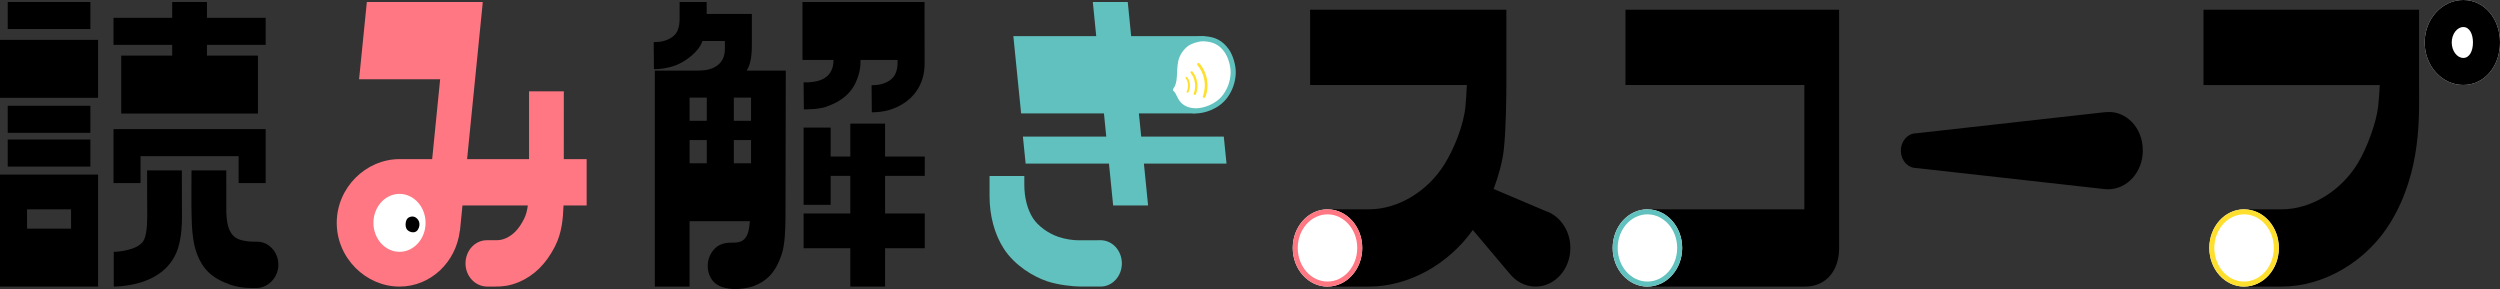
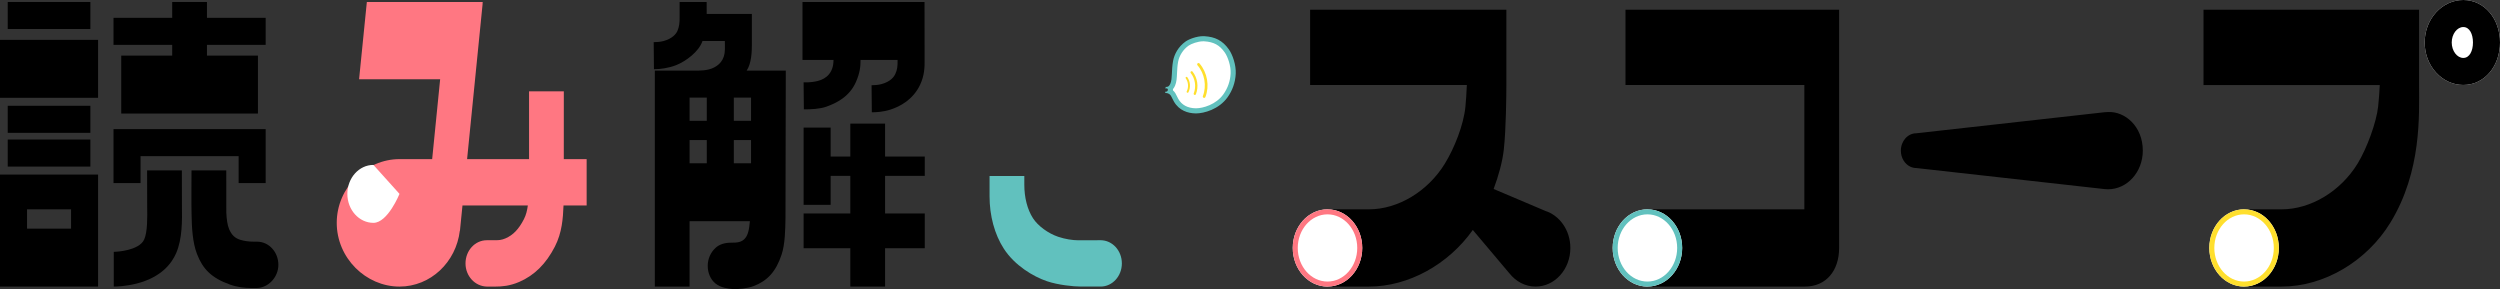
<svg xmlns="http://www.w3.org/2000/svg" width="627.457" height="72.559" version="1.1" viewBox="0 0 627.457 72.559">
  <rect x="0" y="0" width="627.457" height="72.559" fill="#333333" stroke="none" />
  <g>
    <g id="_レイヤー_1" data-name="レイヤー_1">
      <g>
        <g>
          <rect x="1.939" y=".499" width="20.741" height="6.786" />
          <rect x="1.939" y="26.552" width="20.741" height="6.786" />
          <rect x="1.939" y="35.022" width="20.741" height="6.786" />
          <rect y="10.005" width="24.618" height="14.541" />
          <polygon points="43.221 13.957 30.427 13.957 30.427 28.497 64.74 28.497 64.74 13.957 51.945 13.957 51.945 11.259 66.678 11.259 66.678 4.474 51.945 4.474 51.945 .499 43.221 .499 43.221 4.474 28.488 4.474 28.488 11.259 43.221 11.259 43.221 13.957" />
          <path d="M0,71.926h24.618v-28.112H0v28.112ZM17.832,57.385H6.786v-4.847h11.047v4.847Z" />
          <path d="M45.644,42.77h-8.725s.009,8.329.02,9.003c.043,2.849.096,6.395-.736,8.302-.651,1.494-2.567,2.258-4.059,2.637-1.523.386-2.973.489-3.588.489v8.725c.645,0,2.961-.054,5.731-.756,6.13-1.554,8.775-4.995,9.914-7.608,1.586-3.637,1.517-8.229,1.462-11.918-.009-.629-.019-8.873-.019-8.873h0Z" />
          <polygon points="35.274 39.193 59.893 39.193 59.893 45.95 66.678 45.95 66.678 32.407 28.488 32.407 28.488 45.95 35.274 45.95 35.274 39.193" />
          <path d="M64.455,72.276c2.805,0,5.413-2.642,5.413-5.809s-2.322-5.738-5.209-5.809l-1.055-.007c-1.135,0-2.226-.15-3.241-.448-1.356-.396-2.209-1.197-2.854-2.678-.447-1.027-.635-2.581-.709-4.221-.009-.833-.008-10.534-.008-10.534h-8.725s-.061,9.286.012,10.905c.046,3.452.259,7.192,1.348,10.038,1.467,3.833,3.677,6.045,8.235,7.69,2.013.727,3.946.873,5.235.873h1.557v0Z" />
        </g>
        <g>
          <path d="M343.582,71.926c9.896,0,19.901-5.514,26.069-14.21l9.186,10.891.004-.008c1.599,2.035,3.946,3.327,6.568,3.327,4.819,0,8.725-4.34,8.725-9.694,0-4.44-2.69-8.174-6.355-9.322l.004-.008-12.906-5.473c1.239-3.317,2.225-6.862,2.559-9.938.565-5.211.632-13.555.638-16.15h.001V2.438h-49.257v18.903h39.334c-.084,2.054-.215,3.97-.354,5.41-.442,4.605-2.785,10.445-5.157,14.312-4.277,6.971-11.759,11.475-19.059,11.475h-10.401v19.388l10.402 0h0Z" />
          <g>
            <ellipse cx="333.18" cy="62.232" rx="8.725" ry="9.694" fill="#fff" />
            <path d="M333.18,53.798c4.116,0,7.465,3.783,7.465,8.434s-3.349,8.434-7.465,8.434-7.465-3.783-7.465-8.434,3.349-8.434,7.465-8.434M333.18,52.538c-4.818,0-8.725,4.34-8.725,9.694s3.906,9.694,8.725,9.694,8.725-4.34,8.725-9.694-3.906-9.694-8.725-9.694h0Z" fill="#ff7782" />
          </g>
        </g>
        <g>
          <path d="M407.969,2.438v18.903h44.894v31.197h-39.386v19.388h39.528c5.312,0,8.583-3.974,8.583-9.694V2.438h-53.618Z" />
          <g>
            <ellipse cx="413.476" cy="62.232" rx="8.725" ry="9.694" fill="#fff" />
            <path d="M413.476,53.798c4.116,0,7.465,3.783,7.465,8.434s-3.349,8.434-7.465,8.434-7.465-3.783-7.465-8.434,3.349-8.434,7.465-8.434M413.476,52.538c-4.819,0-8.725,4.34-8.725,9.694s3.906,9.694,8.725,9.694,8.725-4.34,8.725-9.694-3.906-9.694-8.725-9.694h0Z" fill="#61c1be" />
          </g>
        </g>
        <path d="M529.083,28.118c-.288.014-.573.018-.854.048v-.002l-.031.004c-.005.001-.009.001-.014.002l-47.224,5.28h-.001c-2.141,0-3.877,1.953-3.877,4.362,0,1.807.977,3.357,2.369,4.019.464.221.974.343,1.509.343l47.224,5.28c.006.001.01.001.016.002l.03.004v-.002c.281.03.566.048.855.048,4.818,0,8.725-4.34,8.725-9.694,0-6.138-4.516-9.901-8.725-9.694h0Z" />
        <path d="M572.655,52.538h-9.431v19.388h9.431c10.596,0,21.35-6.301,27.322-16.099,7.875-12.921,7.171-27.009,7.171-34.485v-.158c.001-.352,0-18.745,0-18.745h-54.103v18.903h44.239c-.087,1.724-.216,3.605-.412,5.41-.422,3.889-2.784,10.443-5.157,14.311-4.277,6.971-11.759,11.475-19.059,11.475h0Z" />
        <g>
          <ellipse cx="563.223" cy="62.232" rx="8.725" ry="9.694" fill="#fff" />
          <path d="M563.223,53.798c4.116,0,7.465,3.783,7.465,8.434s-3.349,8.434-7.465,8.434-7.465-3.783-7.465-8.434,3.349-8.434,7.465-8.434M563.223,52.538c-4.818,0-8.725,4.34-8.725,9.694s3.906,9.694,8.725,9.694,8.725-4.34,8.725-9.694-3.906-9.694-8.725-9.694h0Z" fill="#ffdf2d" />
        </g>
        <g>
          <g>
            <path d="M147.236,39.936h-5.731l.004-17.018h-8.725v17.018h-15.55L121.133.933l-.022-.002.043-.432h-29.082l-1.948,19.388h20.346l-2.004,20.049h-8.199c-8.432,0-15.752,7.161-15.752,15.995s7.321,15.995,15.752,15.995c7.793,0,14.209-6.12,15.14-14.019l.031.003.634-6.341h16.402c-.164,1.246-.443,2.393-.977,3.433-1.288,2.511-2.716,3.999-4.628,4.825-.982.424-1.716.459-2.444.459h-2.258v.007h-.001c-2.945,0-5.332,2.604-5.332,5.816s2.418,5.748,5.332,5.816c.001,0,.003-0.0.004-0h2.254c1.482,0,3.493-.134,5.903-1.174,3.793-1.638,6.715-4.533,8.932-8.85,1.825-3.556,2.035-7.139,2.175-10.333h5.803v-11.633h0Z" fill="#ff7782" />
-             <path d="M100.267,48.661c3.608,0,6.543,3.261,6.543,7.27s-2.935,7.27-6.543,7.27-6.543-3.261-6.543-7.27,2.935-7.27,6.543-7.27" fill="#fff" />
+             <path d="M100.267,48.661s-2.935,7.27-6.543,7.27-6.543-3.261-6.543-7.27,2.935-7.27,6.543-7.27" fill="#fff" />
          </g>
-           <path d="M102.286,57.754c-.475-.453-.551-1.188-.459-1.837.04-.283.107-.566.25-.813.334-.581,1.077-.874,1.732-.73s1.191.686,1.383,1.328.057,1.361-.305,1.925c-.119.184-.264.357-.45.473-.65.406-1.623.157-2.15-.346h0Z" />
        </g>
        <g>
          <polygon points="232.1 44.139 232.1 39.292 222.141 39.292 222.141 31.026 213.417 31.026 213.417 39.292 208.476 39.292 208.476 32.021 201.69 32.021 201.69 51.409 208.476 51.409 208.476 44.139 213.417 44.139 213.417 53.578 201.69 53.578 201.69 62.302 213.417 62.302 213.417 71.926 222.141 71.926 222.141 62.302 232.1 62.302 232.1 53.578 222.141 53.578 222.141 44.139 232.1 44.139" />
          <path d="M187.409,17.71c1.18-1.774,1.297-4.666,1.297-6.393V3.504h-11.338c-.005-.283-.009-3.005-.009-3.005h-6.786s-.009,3.133,0,3.577c.035,1.745-.117,2.657-.558,3.696-.319.751-1.304,1.937-3.472,2.525-.816.221-1.778.288-2.478.285l.065,6.786c.026,0,.053-.001.081,0,1.404.023,3.657-.294,5.492-1.021,2.378-.941,5.697-3.336,6.61-6.056h5.611c.003.321.008.629.014.912.035,1.746-.038,2.664-.576,3.699-.377.724-1.344,1.994-3.472,2.525-.821.205-1.76.286-2.478.285h-11.063v54.215h8.725v-16.409h15.136c-.082.878-.199,1.922-.382,2.562-.119.421-.485,2.058-2.071,2.587-.733.245-1.475.238-2.333.244-1.527,0-2.891.417-3.855,1.317-1.165,1.088-1.94,2.681-1.94,4.488s.711,3.418,1.94,4.433c1.341,1.106,3.295,1.298,4.18,1.38,1.471.137,3.952-.177,5.405-.732,3.436-1.313,5.567-3.571,7.007-7.875.884-2.642.934-6.269.984-9.193.015-.886.077-37.018.077-37.018,0,0-9.833.033-9.811,0l0.0 0ZM188.496,40.976h-4.319v-5.816h4.319v5.816ZM188.496,30.312h-4.319v-5.816h4.319v5.816ZM177.391,24.496v5.816h-4.318v-5.816h4.318ZM173.073,35.16h4.318v5.816h-4.318v-5.816Z" />
          <path d="M205.268,20.315c-.599.154-1.95.428-3.578.348l.065,6.786h.026c1.749,0,3.966-.08,5.65-.684,2.39-.859,5.759-2.436,7.398-6.199,1.012-2.322,1.156-3.863,1.153-5.525h9.295c.032,1.616-.082,2.485-.578,3.543-.347.74-1.206,1.921-3.474,2.526-.817.218-1.769.283-2.477.285l.065,6.786h.081c.996,0,2.748-.078,4.626-.684,2.385-.77,5.641-2.489,7.4-6.201,1.105-2.331,1.181-4.446,1.139-6.545-.009-.402-.017-14.251-.017-14.251h-30.629v14.541h7.784c0,3.137-1.72,4.707-3.929,5.275l0-0Z" />
        </g>
        <g>
          <path d="M276.235,60.293c-1.349,0-5.651.012-5.651.012-1.309,0-3.225-.273-5.001-.876-2.541-.863-5.084-2.737-6.327-4.664-1.4-2.171-2.171-5.155-2.171-8.402v-2.196h-8.725v5.092c0,4.904,1.266,9.568,3.564,13.131,2.748,4.259,7.409,7.026,10.854,8.195,2.786.947,6.657,1.339,8.505,1.339h4.948c.001,0,.003 0.0.004 0,2.945,0,5.332-2.604,5.332-5.816s-2.386-5.816-5.332-5.816h0Z" fill="#61c1be" />
-           <polygon points="307.834 41.066 307.148 34.28 286.422 34.28 285.84 28.464 300.04 28.464 302.329 9.076 283.902 9.076 283.045 .499 274.277 .499 275.135 9.076 254.334 9.076 256.283 28.464 277.073 28.464 277.654 34.28 256.73 34.28 257.417 41.066 278.332 41.066 279.382 51.569 288.15 51.569 287.1 41.066 307.834 41.066" fill="#61c1be" />
        </g>
        <g>
          <path d="M300.055,27.821c-2.252-.052-3.891-.949-4.872-2.666-.185-.324-.33-.624-.448-.87-.115-.238-.21-.431-.292-.562-.209-.335-.459-.582-.774-.753.053-.133.083-.281.085-.44.002-.134-.02-.263-.064-.381.325-.251.515-.609.644-.911.349-.819.392-1.787.441-2.908.039-.876.083-1.869.284-2.95.322-1.73,1.4-3.393,2.884-4.447.717-.509,2.527-1.214,4.06-1.214.096,0,.191.003.284.009,2.586.167,4.218,1.058,5.634,3.074.856,1.219,1.684,3.674,1.585,5.673-.1,2.024-.745,3.89-1.919,5.545-1.98,2.79-5.521,3.803-7.418,3.803l-.114-.002h-0Z" fill="#fff" />
          <path d="M302.003,10.361c.082,0,.163.002.243.008,2.399.155,3.843.94,5.15,2.802.794,1.13,1.56,3.411,1.468,5.272-.093,1.9-.7,3.651-1.801,5.205-1.838,2.592-5.13,3.533-6.894,3.533l-.099-.001c-2.011-.047-3.467-.835-4.329-2.342-.171-.3-.307-.582-.428-.831-.115-.239-.215-.446-.325-.622-.172-.275-.37-.506-.599-.696.004-.049.007-.098.007-.148.001-.059-.001-.117-.006-.174.208-.236.387-.528.534-.876.394-.926.44-1.948.492-3.131.038-.855.081-1.824.274-2.861.292-1.57,1.273-3.081,2.625-4.041.63-.448,2.306-1.095,3.687-1.095M302.003,9.076c-1.633,0-3.581.729-4.431,1.333-1.882,1.337-2.849,3.267-3.144,4.854-.459,2.47-.128,4.416-.685,5.724-.249.586-.533.835-1.035.835-.047,0-.096-.002-.147-.006l-.038.451c.088-.055.182-.082.27-.082.176,0,.323.112.319.338-.006.399-.301.494-.525.494-.046,0-.088-.004-.125-.01-.007.077-.022.301-.022.301.842.059,1.194.333,1.46.758.161.258.375.794.727,1.41,1.328,2.322,3.565,2.946,5.415,2.989.042.001.085.002.129.002,1.988,0,5.772-1.014,7.942-4.074,1.138-1.604,1.922-3.56,2.037-5.885.109-2.219-.8-4.792-1.7-6.074-1.609-2.291-3.472-3.175-6.119-3.346-.107-.007-.215-.01-.326-.01h0Z" fill="#61c1be" />
        </g>
        <g>
          <path d="M297.803,19.527c.714,1.007.818,2.413.26,3.515" fill="none" stroke="#ffdf2d" stroke-linecap="round" stroke-linejoin="round" stroke-width=".485" />
          <path d="M299.087,18.156c1.182,1.488,1.495,3.62.792,5.386" fill="none" stroke="#ffdf2d" stroke-linecap="round" stroke-linejoin="round" stroke-width=".582" />
          <path d="M300.805,16.159c1.88,2.167,2.446,5.393,1.415,8.071" fill="none" stroke="#ffdf2d" stroke-linecap="round" stroke-linejoin="round" stroke-width=".679" />
        </g>
        <g>
          <path d="M627.457,10.663c0,5.889-3.855,10.663-9.209,10.663s-9.694-4.774-9.694-10.663S612.894,0,618.248,0s9.209,4.774,9.209,10.663h0Z" fill="#fff" />
          <path d="M618.248,6.786c1.576,0,2.424,1.776,2.424,3.877s-.847,3.877-2.424,3.877-2.908-1.776-2.908-3.877,1.332-3.877,2.908-3.877M618.248,0c-5.354,0-9.694,4.774-9.694,10.663s4.34,10.663,9.694,10.663,9.209-4.774,9.209-10.663-3.855-10.663-9.209-10.663h0Z" />
        </g>
      </g>
    </g>
  </g>
</svg>